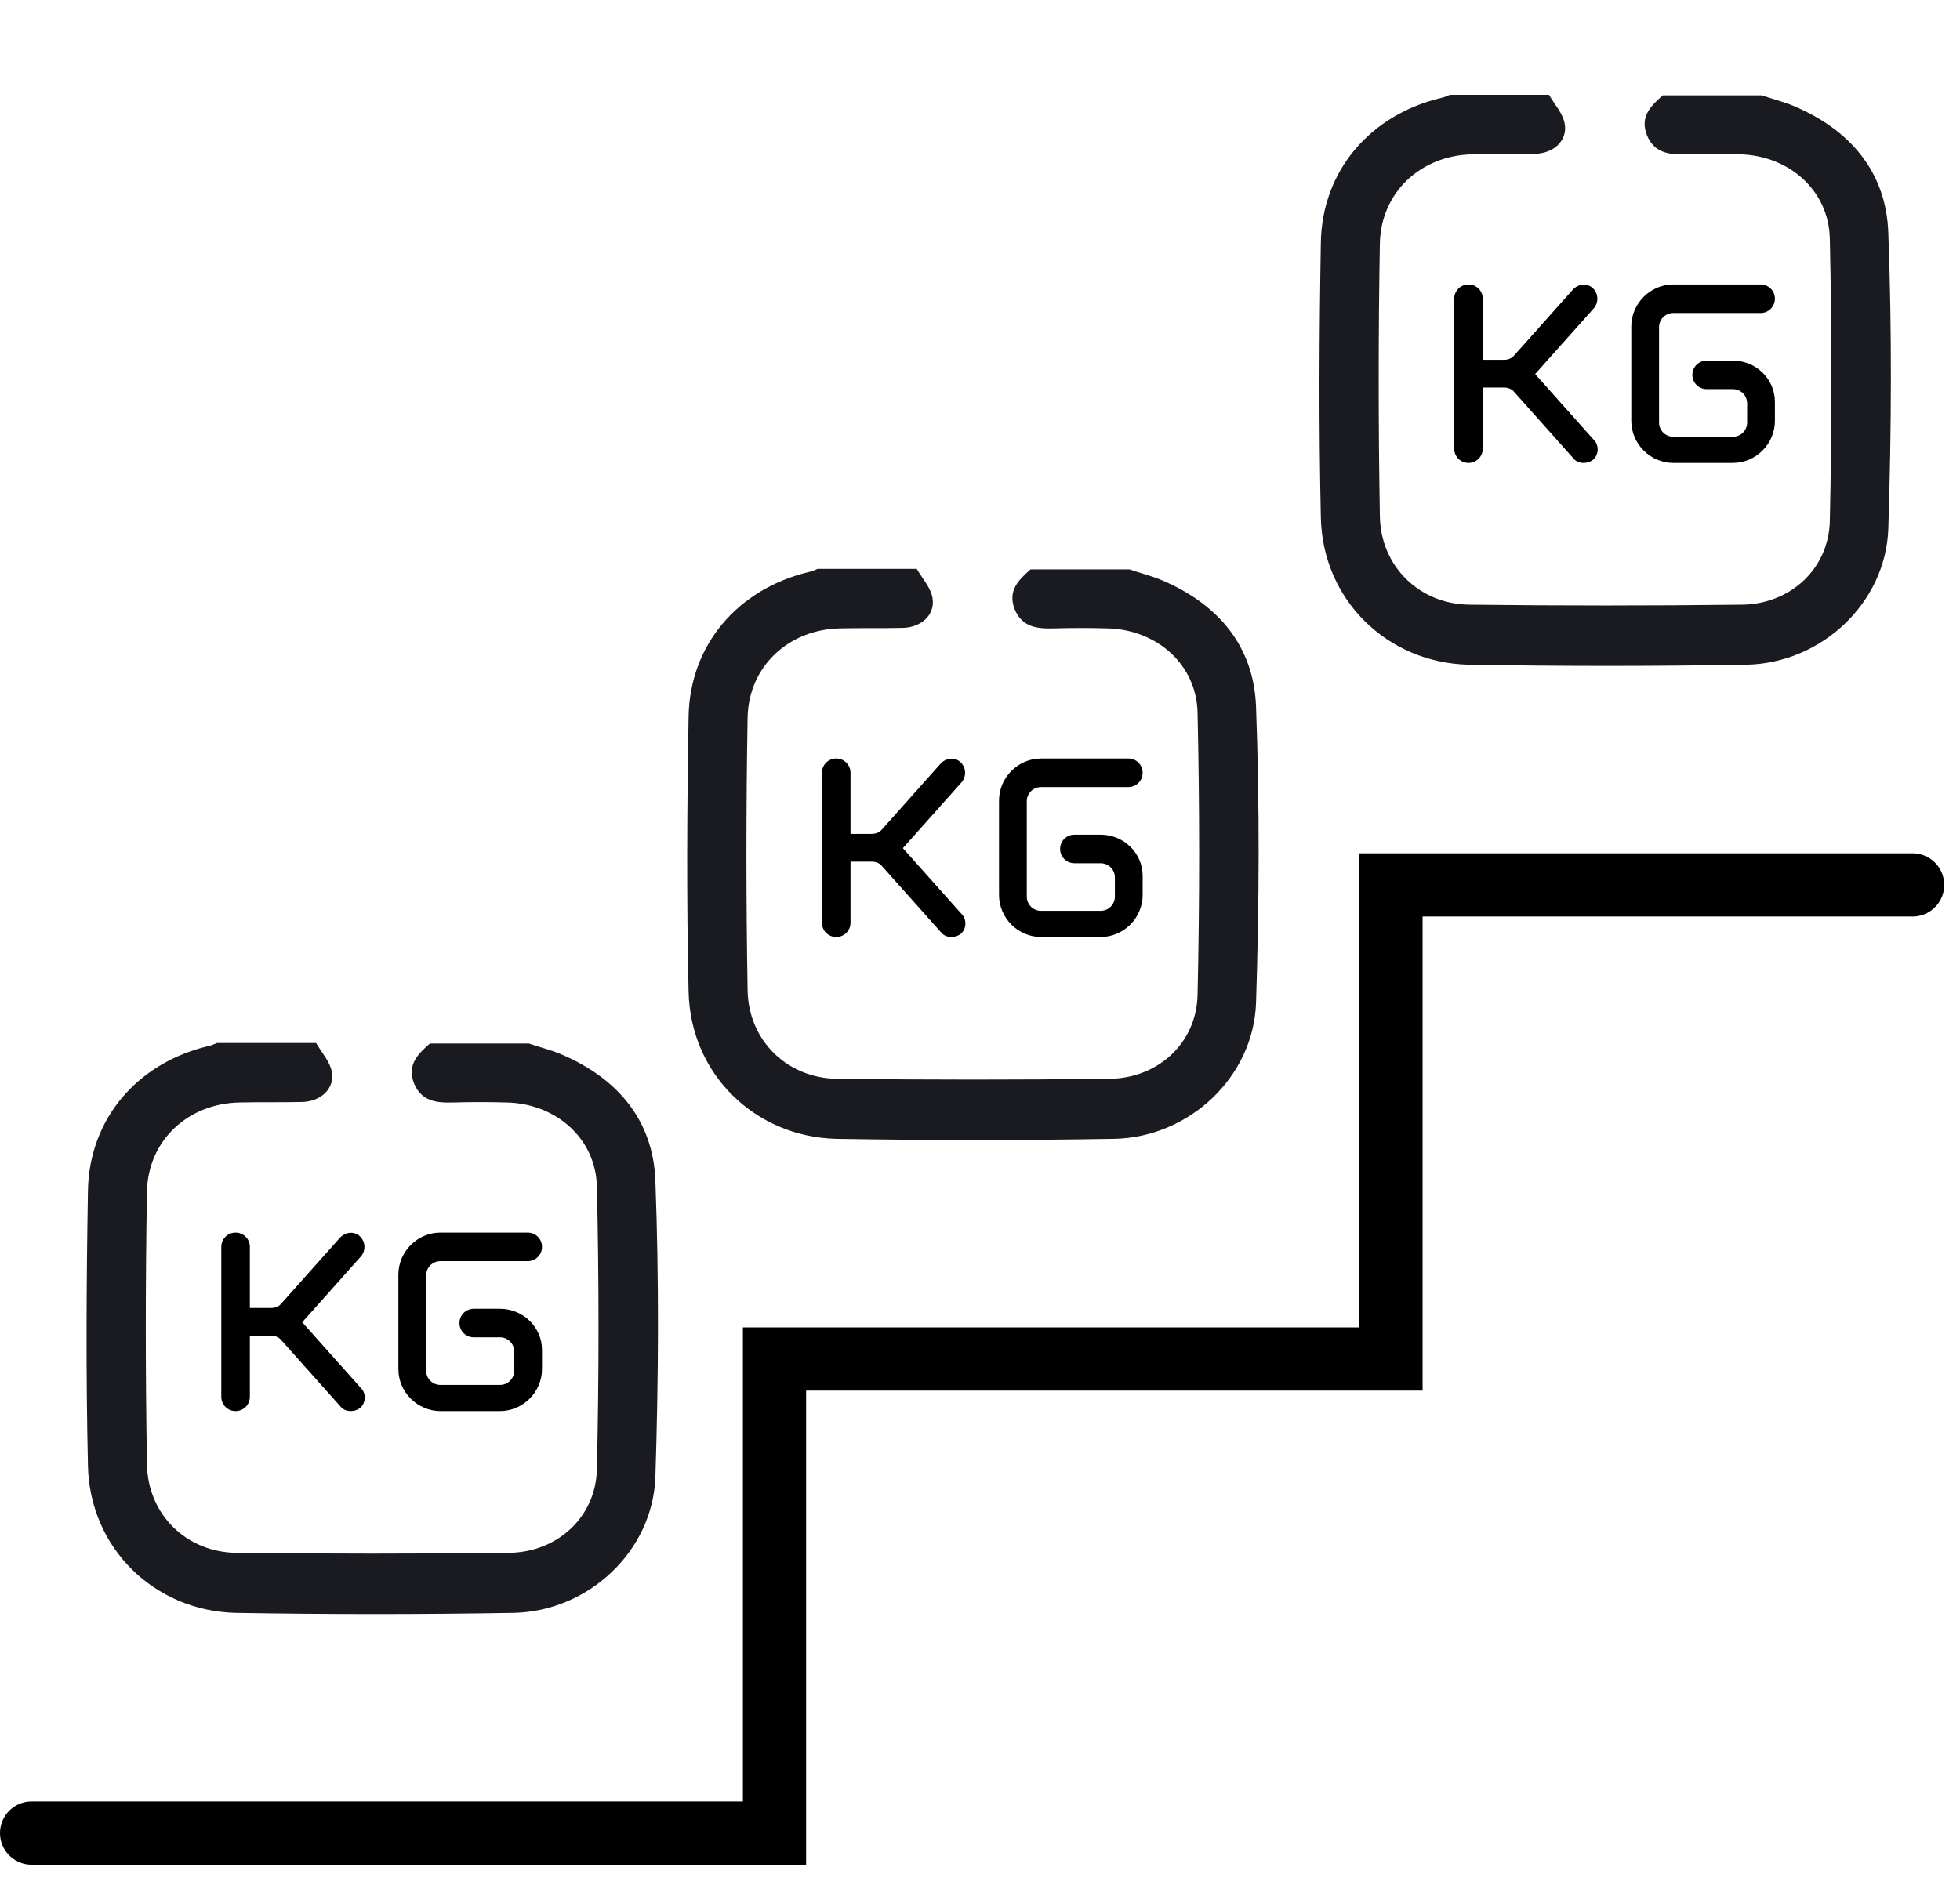
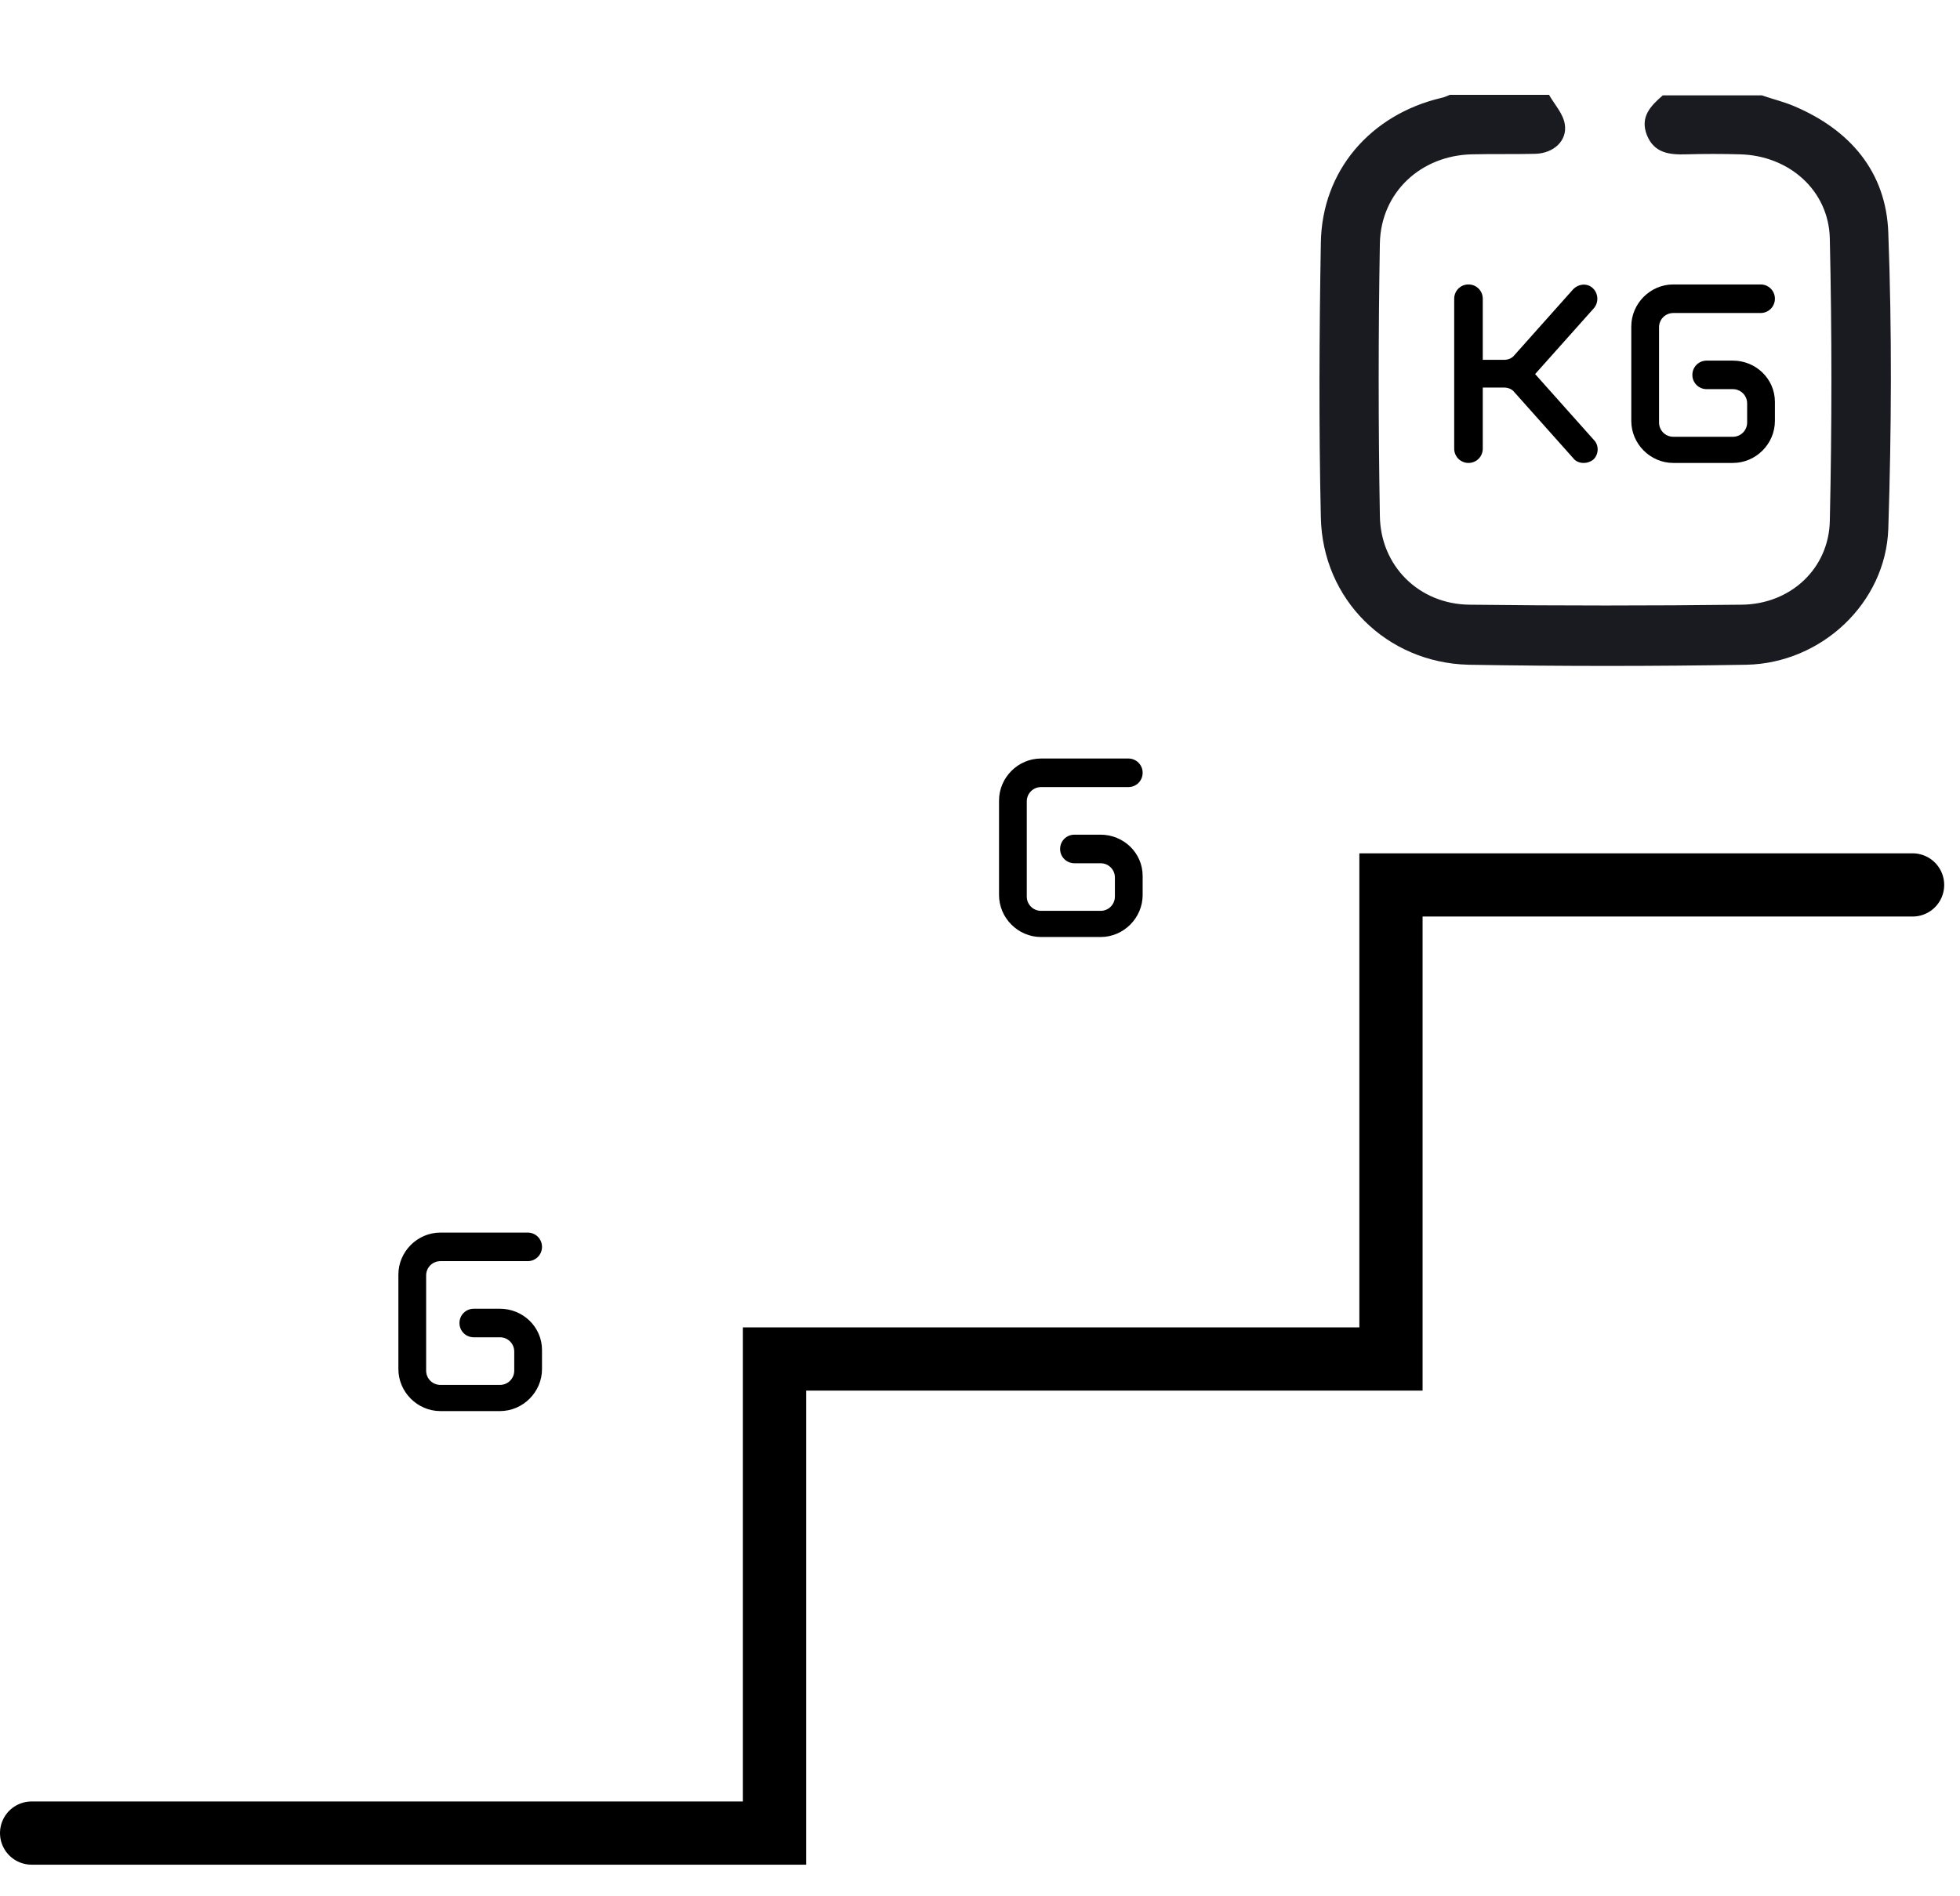
<svg xmlns="http://www.w3.org/2000/svg" width="62" height="60" viewBox="0 0 62 60" fill="none">
-   <path d="M9.999 33C10.182 33.317 10.449 33.6 10.499 33.933C10.582 34.45 10.149 34.85 9.566 34.867C8.899 34.883 8.232 34.867 7.566 34.883C5.949 34.917 4.682 36.083 4.649 37.7C4.599 40.567 4.599 43.45 4.649 46.317C4.666 47.917 5.899 49.117 7.482 49.133C10.349 49.167 13.232 49.167 16.099 49.133C17.632 49.117 18.849 48 18.882 46.483C18.949 43.5 18.949 40.533 18.882 37.55C18.849 36.017 17.582 34.917 16.032 34.883C15.466 34.867 14.916 34.867 14.349 34.883C13.816 34.9 13.332 34.85 13.099 34.283C12.866 33.7 13.216 33.35 13.599 33.017C14.649 33.017 15.682 33.017 16.732 33.017C17.066 33.133 17.416 33.217 17.732 33.35C19.516 34.1 20.666 35.433 20.732 37.367C20.849 40.483 20.832 43.617 20.732 46.733C20.649 49.083 18.616 50.983 16.249 51.033C13.316 51.083 10.382 51.083 7.449 51.033C4.866 50.967 2.832 48.967 2.782 46.367C2.716 43.467 2.732 40.583 2.782 37.683C2.816 35.4 4.349 33.633 6.582 33.1C6.682 33.083 6.782 33.033 6.866 33C7.916 33 8.966 33 9.999 33Z" fill="#1A1A21" />
-   <path d="M28.999 18C29.182 18.317 29.449 18.6 29.499 18.933C29.582 19.45 29.149 19.85 28.566 19.867C27.899 19.883 27.232 19.867 26.566 19.883C24.949 19.917 23.682 21.083 23.649 22.7C23.599 25.567 23.599 28.45 23.649 31.317C23.666 32.917 24.899 34.117 26.482 34.133C29.349 34.167 32.232 34.167 35.099 34.133C36.632 34.117 37.849 33 37.882 31.483C37.949 28.5 37.949 25.533 37.882 22.55C37.849 21.017 36.582 19.917 35.032 19.883C34.466 19.867 33.916 19.867 33.349 19.883C32.816 19.9 32.332 19.85 32.099 19.283C31.866 18.7 32.216 18.35 32.599 18.017C33.649 18.017 34.682 18.017 35.732 18.017C36.066 18.133 36.416 18.217 36.732 18.35C38.516 19.1 39.666 20.433 39.732 22.367C39.849 25.483 39.832 28.617 39.732 31.733C39.649 34.083 37.616 35.983 35.249 36.033C32.316 36.083 29.382 36.083 26.449 36.033C23.866 35.967 21.832 33.967 21.782 31.367C21.716 28.467 21.732 25.583 21.782 22.683C21.816 20.4 23.349 18.633 25.582 18.1C25.682 18.083 25.782 18.033 25.866 18C26.916 18 27.966 18 28.999 18Z" fill="#1A1A21" />
-   <path d="M30.418 24.753C30.569 24.577 30.569 24.301 30.393 24.125C30.217 23.95 29.941 23.975 29.765 24.151L27.908 26.234C27.832 26.334 27.707 26.385 27.581 26.385H26.904V24.452C26.904 24.201 26.703 24 26.452 24C26.201 24 26 24.201 26 24.452V29.196C26 29.447 26.201 29.648 26.452 29.648C26.703 29.648 26.904 29.447 26.904 29.196V27.263H27.581C27.707 27.263 27.832 27.314 27.908 27.414L29.765 29.497C29.841 29.598 29.966 29.648 30.092 29.648C30.192 29.648 30.293 29.623 30.393 29.548C30.569 29.397 30.594 29.096 30.418 28.92L28.56 26.837L30.418 24.753Z" fill="black" />
  <path d="M34.815 26.41H33.986C33.735 26.41 33.534 26.611 33.534 26.862C33.534 27.113 33.735 27.314 33.986 27.314H34.815C35.066 27.314 35.267 27.514 35.267 27.765V28.368C35.267 28.619 35.066 28.82 34.815 28.82H32.932C32.681 28.82 32.48 28.619 32.48 28.368V25.355C32.48 25.105 32.681 24.904 32.932 24.904H35.693C35.944 24.904 36.145 24.703 36.145 24.452C36.145 24.201 35.944 24 35.693 24H32.932C32.204 24 31.602 24.602 31.602 25.33V28.318C31.602 29.046 32.204 29.648 32.932 29.648H34.815C35.543 29.648 36.145 29.046 36.145 28.318V27.715C36.145 26.987 35.543 26.41 34.815 26.41Z" fill="black" />
  <path d="M48.999 3C49.182 3.317 49.449 3.6 49.499 3.933C49.582 4.45 49.149 4.85 48.566 4.867C47.899 4.883 47.232 4.867 46.566 4.883C44.949 4.917 43.682 6.083 43.649 7.7C43.599 10.567 43.599 13.45 43.649 16.317C43.666 17.917 44.899 19.117 46.482 19.133C49.349 19.167 52.232 19.167 55.099 19.133C56.632 19.117 57.849 18 57.882 16.483C57.949 13.5 57.949 10.533 57.882 7.55C57.849 6.017 56.582 4.917 55.032 4.883C54.466 4.867 53.916 4.867 53.349 4.883C52.816 4.9 52.332 4.85 52.099 4.283C51.866 3.7 52.216 3.35 52.599 3.017C53.649 3.017 54.682 3.017 55.732 3.017C56.066 3.133 56.416 3.217 56.732 3.35C58.516 4.1 59.666 5.433 59.732 7.367C59.849 10.483 59.832 13.617 59.732 16.733C59.649 19.083 57.616 20.983 55.249 21.033C52.316 21.083 49.382 21.083 46.449 21.033C43.866 20.967 41.832 18.967 41.782 16.367C41.716 13.467 41.732 10.583 41.782 7.683C41.816 5.4 43.349 3.633 45.582 3.1C45.682 3.083 45.782 3.033 45.866 3C46.916 3 47.966 3 48.999 3Z" fill="#1A1A21" />
  <path d="M50.418 9.753C50.569 9.577 50.569 9.301 50.393 9.126C50.217 8.95 49.941 8.975 49.765 9.151L47.908 11.234C47.833 11.335 47.707 11.385 47.581 11.385H46.904V9.452C46.904 9.201 46.703 9 46.452 9C46.201 9 46 9.201 46 9.452V14.196C46 14.447 46.201 14.648 46.452 14.648C46.703 14.648 46.904 14.447 46.904 14.196V12.263H47.581C47.707 12.263 47.833 12.313 47.908 12.414L49.765 14.497C49.841 14.598 49.966 14.648 50.092 14.648C50.192 14.648 50.292 14.623 50.393 14.548C50.569 14.397 50.594 14.096 50.418 13.92L48.56 11.836L50.418 9.753Z" fill="black" />
  <path d="M54.815 11.41H53.986C53.735 11.41 53.534 11.611 53.534 11.862C53.534 12.113 53.735 12.313 53.986 12.313H54.815C55.066 12.313 55.267 12.514 55.267 12.765V13.368C55.267 13.619 55.066 13.82 54.815 13.82H52.932C52.681 13.82 52.48 13.619 52.48 13.368V10.355C52.48 10.104 52.681 9.904 52.932 9.904H55.693C55.944 9.904 56.145 9.703 56.145 9.452C56.145 9.201 55.944 9 55.693 9H52.932C52.204 9 51.602 9.602 51.602 10.33V13.318C51.602 14.046 52.204 14.648 52.932 14.648H54.815C55.543 14.648 56.145 14.046 56.145 13.318V12.715C56.145 11.987 55.543 11.41 54.815 11.41Z" fill="black" />
  <path d="M1 58H24.5V43H44V28H60.5" stroke="black" stroke-width="2" stroke-linecap="round" />
-   <path d="M11.418 39.753C11.569 39.577 11.569 39.301 11.393 39.126C11.217 38.95 10.941 38.975 10.765 39.151L8.908 41.234C8.832 41.334 8.707 41.385 8.581 41.385H7.904V39.452C7.904 39.201 7.703 39 7.452 39C7.201 39 7 39.201 7 39.452V44.196C7 44.447 7.201 44.648 7.452 44.648C7.703 44.648 7.904 44.447 7.904 44.196V42.263H8.581C8.707 42.263 8.832 42.313 8.908 42.414L10.765 44.497C10.841 44.598 10.966 44.648 11.092 44.648C11.192 44.648 11.293 44.623 11.393 44.548C11.569 44.397 11.594 44.096 11.418 43.92L9.56 41.837L11.418 39.753Z" fill="black" />
  <path d="M15.815 41.41H14.986C14.735 41.41 14.534 41.611 14.534 41.862C14.534 42.113 14.735 42.313 14.986 42.313H15.815C16.066 42.313 16.267 42.514 16.267 42.765V43.368C16.267 43.619 16.066 43.82 15.815 43.82H13.932C13.681 43.82 13.48 43.619 13.48 43.368V40.355C13.48 40.105 13.681 39.904 13.932 39.904H16.693C16.944 39.904 17.145 39.703 17.145 39.452C17.145 39.201 16.944 39 16.693 39H13.932C13.204 39 12.602 39.602 12.602 40.33V43.318C12.602 44.045 13.204 44.648 13.932 44.648H15.815C16.543 44.648 17.145 44.045 17.145 43.318V42.715C17.145 41.987 16.543 41.41 15.815 41.41Z" fill="black" />
</svg>